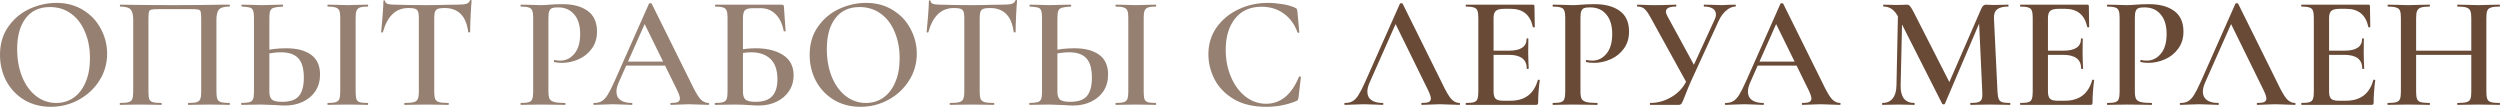
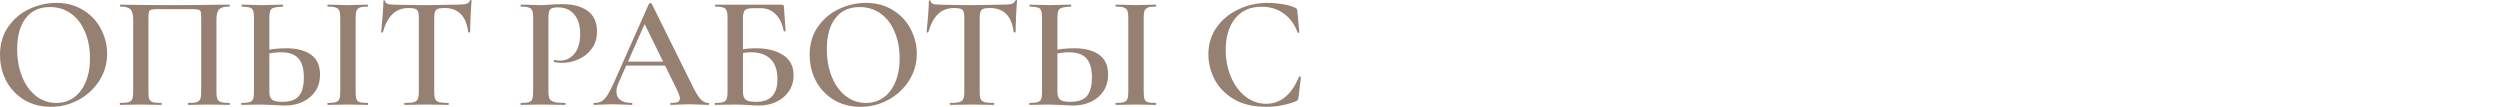
<svg xmlns="http://www.w3.org/2000/svg" viewBox="0 0 904.177 38.628" fill="none">
  <path d="M18.386 38.628C14.79 38.628 11.581 37.797 8.758 36.134C5.974 34.433 3.809 32.151 2.262 29.29C0.754 26.39 0 23.239 0 19.836C0 15.853 1.006 12.451 3.016 9.628C5.027 6.767 7.598 4.621 10.73 3.19C13.901 1.759 17.13 1.044 20.416 1.044C24.09 1.044 27.318 1.914 30.102 3.654C32.886 5.355 35.013 7.617 36.482 10.44C37.99 13.263 38.744 16.259 38.744 19.43C38.744 22.949 37.816 26.177 35.96 29.116C34.104 32.055 31.61 34.375 28.478 36.076C25.385 37.777 22.021 38.628 18.386 38.628ZM20.358 37.236C22.678 37.236 24.747 36.618 26.564 35.38C28.42 34.104 29.87 32.248 30.914 29.812C31.997 27.376 32.538 24.476 32.538 21.112C32.538 17.516 31.939 14.326 30.74 11.542C29.58 8.719 27.898 6.515 25.694 4.93C23.529 3.345 20.977 2.552 18.038 2.552C14.249 2.552 11.33 3.905 9.28 6.612C7.231 9.28 6.206 12.992 6.206 17.748C6.206 21.46 6.806 24.805 8.004 27.782C9.203 30.721 10.885 33.041 13.05 34.742C15.216 36.405 17.652 37.236 20.358 37.236ZM82.977 37.236C83.093 37.236 83.151 37.352 83.151 37.584C83.151 37.816 83.093 37.932 82.977 37.932C81.7 37.932 80.695 37.913 79.961 37.874L75.784 37.816L71.202 37.874C70.468 37.913 69.443 37.932 68.128 37.932C68.012 37.932 67.954 37.816 67.954 37.584C67.954 37.352 68.012 37.236 68.128 37.236C69.52 37.236 70.526 37.139 71.144 36.946C71.763 36.753 72.188 36.386 72.42 35.844C72.652 35.264 72.768 34.394 72.768 33.234V6.902C72.768 5.587 72.71 4.717 72.594 4.292C72.478 3.867 72.208 3.596 71.782 3.48C71.396 3.364 70.565 3.306 69.288 3.306H57.398C56.084 3.306 55.195 3.364 54.731 3.48C54.266 3.596 53.976 3.886 53.86 4.35C53.744 4.775 53.686 5.626 53.686 6.902V33.234C53.686 34.433 53.783 35.303 53.976 35.844C54.208 36.386 54.634 36.753 55.253 36.946C55.91 37.139 56.934 37.236 58.327 37.236C58.443 37.236 58.501 37.352 58.501 37.584C58.501 37.816 58.443 37.932 58.327 37.932C57.012 37.932 55.968 37.913 55.195 37.874L50.612 37.816L46.494 37.874C45.76 37.913 44.735 37.932 43.42 37.932C43.343 37.932 43.304 37.816 43.304 37.584C43.304 37.352 43.343 37.236 43.42 37.236C44.812 37.236 45.837 37.139 46.494 36.946C47.152 36.753 47.596 36.386 47.828 35.844C48.06 35.264 48.176 34.394 48.176 33.234V7.076C48.176 5.336 47.867 4.118 47.248 3.422C46.63 2.726 45.373 2.378 43.478 2.378C43.401 2.378 43.362 2.262 43.362 2.03C43.362 1.798 43.401 1.682 43.478 1.682C44.793 1.682 46.069 1.701 47.306 1.74C52.488 1.817 57.863 1.856 63.43 1.856C68.573 1.856 74.45 1.798 81.062 1.682H82.977C83.093 1.682 83.151 1.798 83.151 2.03C83.151 2.262 83.093 2.378 82.977 2.378C81.082 2.378 79.825 2.726 79.206 3.422C78.588 4.118 78.278 5.336 78.278 7.076V33.234C78.278 34.394 78.394 35.264 78.626 35.844C78.858 36.386 79.303 36.753 79.961 36.946C80.618 37.139 81.623 37.236 82.977 37.236ZM103.105 38.164C102.138 38.164 100.959 38.106 99.567 37.99C96.319 37.874 94.579 37.816 94.347 37.816L90.635 37.874C89.862 37.913 88.779 37.932 87.387 37.932C87.271 37.932 87.213 37.816 87.213 37.584C87.213 37.352 87.271 37.236 87.387 37.236C88.741 37.197 89.707 37.101 90.287 36.946C90.867 36.753 91.273 36.405 91.505 35.902C91.737 35.361 91.853 34.471 91.853 33.234V6.38C91.853 5.143 91.737 4.273 91.505 3.77C91.312 3.229 90.925 2.881 90.345 2.726C89.804 2.571 88.837 2.455 87.445 2.378C87.368 2.378 87.329 2.262 87.329 2.03C87.329 1.798 87.368 1.682 87.445 1.682L90.287 1.74C91.989 1.817 93.419 1.856 94.579 1.856C95.778 1.856 97.305 1.817 99.161 1.74L102.293 1.682C102.37 1.682 102.409 1.798 102.409 2.03C102.409 2.262 102.37 2.378 102.293 2.378C100.824 2.455 99.76 2.591 99.103 2.784C98.485 2.939 98.04 3.287 97.769 3.828C97.537 4.369 97.421 5.259 97.421 6.496V33.234C97.421 34.471 97.711 35.38 98.291 35.96C98.91 36.54 100.166 36.83 102.061 36.83C104.884 36.83 106.895 36.134 108.093 34.742C109.292 33.312 109.891 31.088 109.891 28.072C109.891 24.863 109.234 22.543 107.919 21.112C106.605 19.643 104.517 18.908 101.655 18.908C99.838 18.908 97.634 19.198 95.043 19.778L94.811 18.502C97.595 17.806 100.476 17.458 103.453 17.458C107.397 17.458 110.433 18.251 112.559 19.836C114.686 21.383 115.749 23.761 115.749 26.97C115.749 29.213 115.208 31.185 114.125 32.886C113.043 34.549 111.534 35.844 109.601 36.772C107.707 37.7 105.541 38.164 103.105 38.164ZM128.625 33.234C128.625 34.433 128.722 35.303 128.915 35.844C129.109 36.386 129.495 36.753 130.075 36.946C130.694 37.139 131.68 37.236 133.033 37.236C133.11 37.236 133.149 37.352 133.149 37.584C133.149 37.816 133.11 37.932 133.033 37.932C131.757 37.932 130.752 37.913 130.017 37.874L125.783 37.816L121.607 37.874C120.834 37.913 119.809 37.932 118.533 37.932C118.456 37.932 118.417 37.816 118.417 37.584C118.417 37.352 118.456 37.236 118.533 37.236C119.848 37.236 120.814 37.139 121.433 36.946C122.052 36.753 122.477 36.386 122.709 35.844C122.941 35.264 123.057 34.394 123.057 33.234V6.38C123.057 5.22 122.941 4.369 122.709 3.828C122.477 3.287 122.052 2.919 121.433 2.726C120.814 2.494 119.848 2.378 118.533 2.378C118.456 2.378 118.417 2.262 118.417 2.03C118.417 1.798 118.456 1.682 118.533 1.682L121.607 1.74C123.309 1.817 124.7 1.856 125.783 1.856C126.866 1.856 128.297 1.817 130.075 1.74L133.033 1.682C133.11 1.682 133.149 1.798 133.149 2.03C133.149 2.262 133.11 2.378 133.033 2.378C131.719 2.378 130.752 2.494 130.133 2.726C129.553 2.958 129.147 3.364 128.915 3.944C128.722 4.485 128.625 5.336 128.625 6.496V33.234ZM147.768 2.9C145.409 2.9 143.476 3.635 141.968 5.104C140.46 6.535 139.3 8.7 138.488 11.6C138.488 11.716 138.372 11.774 138.14 11.774C137.947 11.735 137.85 11.677 137.85 11.6C138.005 10.092 138.179 8.159 138.372 5.8C138.565 3.403 138.662 1.605 138.662 0.406C138.662 0.213 138.759 0.116 138.952 0.116C139.184 0.116 139.3 0.213 139.3 0.406C139.3 1.257 140.383 1.682 142.548 1.682C145.873 1.798 149.759 1.856 154.206 1.856C156.487 1.856 158.904 1.817 161.456 1.74L165.4 1.682C166.869 1.682 167.933 1.585 168.59 1.392C169.286 1.199 169.731 0.812 169.924 0.232C169.962 0.077 170.078 0 170.272 0C170.465 0 170.562 0.077 170.562 0.232C170.446 1.431 170.33 3.248 170.214 5.684C170.098 8.12 170.04 10.092 170.04 11.6C170.04 11.677 169.924 11.716 169.692 11.716C169.499 11.716 169.383 11.677 169.344 11.6C168.957 8.623 168.049 6.438 166.618 5.046C165.187 3.615 163.254 2.9 160.818 2.9C159.735 2.9 158.923 2.997 158.382 3.19C157.879 3.383 157.531 3.731 157.338 4.234C157.145 4.698 157.048 5.452 157.048 6.496V33.234C157.048 34.394 157.164 35.264 157.396 35.844C157.666 36.386 158.15 36.753 158.846 36.946C159.542 37.139 160.644 37.236 162.152 37.236C162.268 37.236 162.326 37.352 162.326 37.584C162.326 37.816 162.268 37.932 162.152 37.932C160.798 37.932 159.735 37.913 158.962 37.874L154.206 37.816L149.682 37.874C148.87 37.913 147.749 37.932 146.318 37.932C146.241 37.932 146.202 37.816 146.202 37.584C146.202 37.352 146.241 37.236 146.318 37.236C147.826 37.236 148.928 37.139 149.624 36.946C150.359 36.753 150.842 36.386 151.074 35.844C151.344 35.264 151.48 34.394 151.48 33.234V6.38C151.48 5.375 151.383 4.64 151.19 4.176C150.997 3.673 150.649 3.345 150.146 3.19C149.643 2.997 148.85 2.9 147.768 2.9ZM198.345 33.002C198.345 34.239 198.481 35.148 198.751 35.728C199.061 36.27 199.621 36.656 200.433 36.888C201.284 37.12 202.599 37.236 204.377 37.236C204.493 37.236 204.551 37.352 204.551 37.584C204.551 37.816 204.493 37.932 204.377 37.932C202.792 37.932 201.555 37.913 200.665 37.874L195.619 37.816L191.443 37.874C190.709 37.913 189.703 37.932 188.427 37.932C188.311 37.932 188.253 37.816 188.253 37.584C188.253 37.352 188.311 37.236 188.427 37.236C189.742 37.236 190.689 37.139 191.269 36.946C191.888 36.753 192.294 36.386 192.487 35.844C192.719 35.264 192.835 34.394 192.835 33.234V6.38C192.835 5.22 192.719 4.369 192.487 3.828C192.294 3.287 191.888 2.919 191.269 2.726C190.651 2.494 189.703 2.378 188.427 2.378C188.311 2.378 188.253 2.262 188.253 2.03C188.253 1.798 188.311 1.682 188.427 1.682L191.443 1.74C193.145 1.817 194.517 1.856 195.561 1.856C196.451 1.856 197.533 1.798 198.809 1.682C199.273 1.643 199.892 1.605 200.665 1.566C201.477 1.527 202.425 1.508 203.507 1.508C207.297 1.508 210.312 2.32 212.555 3.944C214.798 5.568 215.919 8.062 215.919 11.426C215.919 13.862 215.281 15.931 214.005 17.632C212.768 19.333 211.163 20.609 209.191 21.46C207.258 22.311 205.267 22.736 203.217 22.736C202.135 22.736 201.207 22.639 200.433 22.446C200.356 22.446 200.317 22.349 200.317 22.156C200.317 22.04 200.337 21.924 200.375 21.808C200.453 21.692 200.53 21.653 200.607 21.692C201.187 21.847 201.864 21.924 202.637 21.924C204.648 21.924 206.349 21.093 207.741 19.43C209.133 17.767 209.829 15.389 209.829 12.296C209.829 9.241 209.114 6.883 207.683 5.22C206.291 3.519 204.319 2.668 201.767 2.668C200.839 2.668 200.124 2.765 199.621 2.958C199.157 3.151 198.829 3.519 198.635 4.06C198.442 4.563 198.345 5.375 198.345 6.496V33.002ZM226.134 22.272H242.374L242.78 23.722H225.38L226.134 22.272ZM256.237 37.236C256.392 37.236 256.469 37.352 256.469 37.584C256.469 37.816 256.392 37.932 256.237 37.932C255.502 37.932 254.322 37.893 252.697 37.816C251.075 37.739 249.895 37.7 249.16 37.7C248.193 37.7 247.053 37.739 245.738 37.816C244.423 37.893 243.399 37.932 242.664 37.932C242.509 37.932 242.432 37.816 242.432 37.584C242.432 37.352 242.509 37.236 242.664 37.236C243.824 37.236 244.655 37.12 245.158 36.888C245.661 36.618 245.912 36.192 245.912 35.612C245.912 35.032 245.583 34.046 244.926 32.654L232.804 8.004L235.182 4.118L223.698 29.986C223.195 31.146 222.944 32.19 222.944 33.118C222.944 34.471 223.427 35.496 224.394 36.192C225.361 36.888 226.714 37.236 228.454 37.236C228.647 37.236 228.744 37.352 228.744 37.584C228.744 37.816 228.647 37.932 228.454 37.932C227.758 37.932 226.753 37.893 225.438 37.816C223.969 37.739 222.693 37.7 221.61 37.7C220.566 37.7 219.348 37.739 217.956 37.816C216.719 37.893 215.694 37.932 214.882 37.932C214.689 37.932 214.592 37.816 214.592 37.584C214.592 37.352 214.689 37.236 214.882 37.236C215.965 37.236 216.873 37.024 217.608 36.598C218.343 36.173 219.058 35.419 219.754 34.336C220.45 33.215 221.281 31.571 222.248 29.406L234.718 1.334C234.795 1.218 234.969 1.16 235.24 1.16C235.511 1.16 235.665 1.218 235.704 1.334L249.914 29.986C251.23 32.77 252.33 34.684 253.219 35.728C254.147 36.734 255.154 37.236 256.237 37.236ZM274.385 38.164C273.38 38.164 272.143 38.106 270.676 37.99C270.133 37.951 269.438 37.913 268.586 37.874C267.773 37.835 266.866 37.816 265.861 37.816L261.684 37.874C260.949 37.913 259.944 37.932 258.669 37.932C258.552 37.932 258.494 37.816 258.494 37.584C258.494 37.352 258.552 37.236 258.669 37.236C259.984 37.236 260.931 37.139 261.511 36.946C262.129 36.753 262.554 36.386 262.786 35.844C263.019 35.264 263.134 34.394 263.134 33.234V6.38C263.134 5.22 263.019 4.369 262.786 3.828C262.594 3.287 262.186 2.919 261.569 2.726C260.949 2.494 260.001 2.378 258.727 2.378C258.649 2.378 258.612 2.262 258.612 2.03C258.612 1.798 258.649 1.682 258.727 1.682H282.507C282.97 1.682 283.26 1.759 283.377 1.914C283.492 2.03 283.55 2.359 283.55 2.9L284.129 11.194C284.129 11.31 284.034 11.368 283.84 11.368C283.647 11.368 283.512 11.31 283.435 11.194C282.932 8.526 281.945 6.496 280.477 5.104C279.045 3.673 277.268 2.958 275.14 2.958H272.355C270.888 2.958 269.901 3.209 269.398 3.712C268.933 4.215 268.703 5.22 268.703 6.728V33.234C268.703 34.471 268.993 35.38 269.573 35.96C270.191 36.54 271.428 36.83 273.285 36.83C276.03 36.83 278.02 36.154 279.257 34.8C280.535 33.447 281.172 31.417 281.172 28.71C281.172 25.346 280.322 22.871 278.62 21.286C276.958 19.701 274.6 18.908 271.546 18.908C270.346 18.908 268.606 19.121 266.323 19.546L266.093 18.328C268.491 17.748 270.906 17.458 273.343 17.458C277.363 17.458 280.65 18.27 283.202 19.894C285.754 21.518 287.029 23.973 287.029 27.26C287.029 29.348 286.489 31.223 285.407 32.886C284.324 34.549 282.815 35.844 280.882 36.772C278.987 37.7 276.823 38.164 274.385 38.164ZM311.217 38.628C307.623 38.628 304.413 37.797 301.591 36.134C298.806 34.433 296.641 32.151 295.094 29.29C293.586 26.39 292.831 23.239 292.831 19.836C292.831 15.853 293.839 12.451 295.849 9.628C297.858 6.767 300.431 4.621 303.563 3.19C306.733 1.759 309.962 1.044 313.247 1.044C316.922 1.044 320.149 1.914 322.934 3.654C325.719 5.355 327.846 7.617 329.313 10.44C330.823 13.263 331.576 16.259 331.576 19.43C331.576 22.949 330.648 26.177 328.793 29.116C326.936 32.055 324.441 34.375 321.311 36.076C318.217 37.777 314.852 38.628 311.217 38.628ZM313.19 37.236C315.509 37.236 317.579 36.618 319.397 35.38C321.251 34.104 322.701 32.248 323.746 29.812C324.829 27.376 325.371 24.476 325.371 21.112C325.371 17.516 324.771 14.326 323.571 11.542C322.411 8.719 320.729 6.515 318.527 4.93C316.362 3.345 313.81 2.552 310.87 2.552C307.08 2.552 304.16 3.905 302.113 6.612C300.063 9.28 299.038 12.992 299.038 17.748C299.038 21.46 299.638 24.805 300.836 27.782C302.036 30.721 303.718 33.041 305.883 34.742C308.048 36.405 310.482 37.236 313.19 37.236ZM345.047 2.9C342.69 2.9 340.755 3.635 339.248 5.104C337.74 6.535 336.58 8.7 335.768 11.6C335.768 11.716 335.65 11.774 335.42 11.774C335.225 11.735 335.13 11.677 335.13 11.6C335.283 10.092 335.458 8.159 335.65 5.8C335.845 3.403 335.94 1.605 335.94 0.406C335.94 0.213 336.038 0.116 336.23 0.116C336.463 0.116 336.58 0.213 336.58 0.406C336.58 1.257 337.663 1.682 339.827 1.682C343.152 1.798 347.039 1.856 351.484 1.856C353.766 1.856 356.184 1.817 358.736 1.74L362.678 1.682C364.148 1.682 365.213 1.585 365.87 1.392C366.565 1.199 367.01 0.812 367.203 0.232C367.243 0.077 367.358 0 367.55 0C367.745 0 367.84 0.077 367.84 0.232C367.725 1.431 367.61 3.248 367.493 5.684C367.378 8.12 367.32 10.092 367.32 11.6C367.32 11.677 367.203 11.716 366.97 11.716C366.778 11.716 366.663 11.677 366.623 11.6C366.235 8.623 365.328 6.438 363.898 5.046C362.466 3.615 360.533 2.9 358.096 2.9C357.014 2.9 356.204 2.997 355.661 3.19C355.159 3.383 354.811 3.731 354.616 4.234C354.424 4.698 354.326 5.452 354.326 6.496V33.234C354.326 34.394 354.444 35.264 354.676 35.844C354.946 36.386 355.429 36.753 356.126 36.946C356.821 37.139 357.924 37.236 359.431 37.236C359.548 37.236 359.606 37.352 359.606 37.584C359.606 37.816 359.548 37.932 359.431 37.932C358.078 37.932 357.014 37.913 356.241 37.874L351.484 37.816L346.962 37.874C346.149 37.913 345.027 37.932 343.597 37.932C343.52 37.932 343.482 37.816 343.482 37.584C343.482 37.352 343.52 37.236 343.597 37.236C345.105 37.236 346.207 37.139 346.904 36.946C347.637 36.753 348.122 36.386 348.354 35.844C348.624 35.264 348.759 34.394 348.759 33.234V6.38C348.759 5.375 348.662 4.64 348.469 4.176C348.277 3.673 347.927 3.345 347.424 3.19C346.922 2.997 346.129 2.9 345.047 2.9ZM388.121 38.164C387.154 38.164 385.974 38.106 384.584 37.99C381.334 37.874 379.594 37.816 379.362 37.816L375.65 37.874C374.877 37.913 373.795 37.932 372.402 37.932C372.287 37.932 372.23 37.816 372.23 37.584C372.23 37.352 372.287 37.236 372.402 37.236C373.757 37.197 374.722 37.101 375.302 36.946C375.882 36.753 376.29 36.405 376.522 35.902C376.752 35.361 376.869 34.471 376.869 33.234V6.38C376.869 5.143 376.752 4.273 376.522 3.77C376.327 3.229 375.94 2.881 375.36 2.726C374.82 2.571 373.852 2.455 372.46 2.378C372.382 2.378 372.345 2.262 372.345 2.03C372.345 1.798 372.382 1.682 372.46 1.682L375.302 1.74C377.004 1.817 378.434 1.856 379.594 1.856C380.794 1.856 382.322 1.817 384.176 1.74L387.309 1.682C387.386 1.682 387.424 1.798 387.424 2.03C387.424 2.262 387.386 2.378 387.309 2.378C385.839 2.455 384.776 2.591 384.119 2.784C383.499 2.939 383.056 3.287 382.784 3.828C382.554 4.369 382.437 5.259 382.437 6.496V33.234C382.437 34.471 382.726 35.38 383.306 35.96C383.926 36.54 385.181 36.83 387.076 36.83C389.898 36.83 391.911 36.134 393.108 34.742C394.308 33.312 394.908 31.088 394.908 28.072C394.908 24.863 394.251 22.543 392.936 21.112C391.621 19.643 389.531 18.908 386.671 18.908C384.854 18.908 382.649 19.198 380.059 19.778L379.827 18.502C382.612 17.806 385.491 17.458 388.469 17.458C392.413 17.458 395.448 18.251 397.575 19.836C399.703 21.383 400.765 23.761 400.765 26.97C400.765 29.213 400.223 31.185 399.14 32.886C398.058 34.549 396.55 35.844 394.618 36.772C392.723 37.7 390.556 38.164 388.121 38.164ZM413.641 33.234C413.641 34.433 413.736 35.303 413.931 35.844C414.124 36.386 414.511 36.753 415.091 36.946C415.709 37.139 416.696 37.236 418.049 37.236C418.126 37.236 418.164 37.352 418.164 37.584C418.164 37.816 418.126 37.932 418.049 37.932C416.774 37.932 415.766 37.913 415.034 37.874L410.799 37.816L406.622 37.874C405.85 37.913 404.825 37.932 403.55 37.932C403.472 37.932 403.432 37.816 403.432 37.584C403.432 37.352 403.472 37.236 403.55 37.236C404.865 37.236 405.83 37.139 406.45 36.946C407.067 36.753 407.492 36.386 407.724 35.844C407.957 35.264 408.072 34.394 408.072 33.234V6.38C408.072 5.22 407.957 4.369 407.724 3.828C407.492 3.287 407.067 2.919 406.45 2.726C405.83 2.494 404.865 2.378 403.55 2.378C403.472 2.378 403.432 2.262 403.432 2.03C403.432 1.798 403.472 1.682 403.55 1.682L406.622 1.74C408.324 1.817 409.717 1.856 410.799 1.856C411.882 1.856 413.312 1.817 415.091 1.74L418.049 1.682C418.126 1.682 418.164 1.798 418.164 2.03C418.164 2.262 418.126 2.378 418.049 2.378C416.734 2.378 415.766 2.494 415.149 2.726C414.569 2.958 414.164 3.364 413.931 3.944C413.736 4.485 413.641 5.336 413.641 6.496V33.234ZM458.5 1.044C460.24 1.044 462.038 1.199 463.892 1.508C465.787 1.817 467.277 2.243 468.36 2.784C468.707 2.939 468.92 3.093 468.997 3.248C469.114 3.403 469.189 3.693 469.229 4.118L469.924 11.658C469.924 11.774 469.829 11.851 469.634 11.89C469.442 11.89 469.327 11.832 469.287 11.716C468.167 8.7 466.465 6.399 464.182 4.814C461.94 3.229 459.293 2.436 456.238 2.436C452.178 2.436 449.006 3.847 446.726 6.67C444.444 9.493 443.304 13.282 443.304 18.038C443.304 21.595 443.942 24.863 445.216 27.84C446.494 30.818 448.234 33.176 450.439 34.916C452.681 36.656 455.173 37.526 457.92 37.526C463.14 37.526 467.102 34.278 469.809 27.782C469.887 27.666 469.984 27.608 470.099 27.608C470.177 27.608 470.254 27.647 470.332 27.724C470.447 27.763 470.504 27.801 470.504 27.84L469.634 35.264C469.557 35.728 469.462 36.038 469.344 36.192C469.267 36.308 469.055 36.444 468.707 36.598C465.342 37.951 461.768 38.628 457.978 38.628C453.261 38.628 449.336 37.7 446.204 35.844C443.072 33.949 440.752 31.552 439.244 28.652C437.775 25.752 437.04 22.736 437.04 19.604C437.04 15.969 438.025 12.741 439.997 9.918C442.007 7.095 444.656 4.911 447.944 3.364C451.231 1.817 454.748 1.044 458.5 1.044Z" fill="#694A37" fill-opacity="0.7" />
-   <path d="M486.473 37.932C486.281 37.932 486.183 37.816 486.183 37.584C486.183 37.352 486.281 37.236 486.473 37.236C487.556 37.236 488.465 37.024 489.2 36.598C489.935 36.173 490.65 35.419 491.345 34.336C492.043 33.215 492.873 31.571 493.84 29.406L506.309 1.334C506.386 1.218 506.561 1.16 506.831 1.16C507.101 1.16 507.256 1.218 507.296 1.334L521.505 29.986C522.82 32.77 523.923 34.684 524.812 35.728C525.74 36.734 526.745 37.236 527.827 37.236C527.982 37.236 528.06 37.352 528.06 37.584C528.06 37.816 527.982 37.932 527.827 37.932C527.092 37.932 525.915 37.893 524.29 37.816C522.665 37.739 521.488 37.7 520.753 37.7C519.785 37.7 518.645 37.739 517.331 37.816C516.016 37.893 514.991 37.932 514.256 37.932C514.101 37.932 514.023 37.816 514.023 37.584C514.023 37.352 514.101 37.236 514.256 37.236C515.416 37.236 516.248 37.12 516.751 36.888C517.253 36.618 517.503 36.192 517.503 35.612C517.503 35.032 517.176 34.046 516.518 32.654L504.397 8.004L506.774 4.118L495.29 29.986C494.787 31.146 494.535 32.19 494.535 33.118C494.535 34.471 495.02 35.496 495.985 36.192C496.952 36.888 498.305 37.236 500.047 37.236C500.239 37.236 500.337 37.352 500.337 37.584C500.337 37.816 500.239 37.932 500.047 37.932C499.35 37.932 498.345 37.893 497.03 37.816C495.56 37.739 494.285 37.7 493.203 37.7C492.158 37.7 490.94 37.739 489.548 37.816C488.31 37.893 487.286 37.932 486.473 37.932ZM530.26 37.932C530.145 37.932 530.087 37.816 530.087 37.584C530.087 37.352 530.145 37.236 530.26 37.236C531.574 37.236 532.522 37.139 533.102 36.946C533.722 36.753 534.127 36.386 534.319 35.844C534.552 35.264 534.669 34.394 534.669 33.234V6.38C534.669 5.22 534.552 4.369 534.319 3.828C534.127 3.287 533.722 2.919 533.102 2.726C532.484 2.494 531.537 2.378 530.26 2.378C530.145 2.378 530.087 2.262 530.087 2.03C530.087 1.798 530.145 1.682 530.26 1.682H554.388C554.775 1.682 554.968 1.856 554.968 2.204L555.085 9.744C555.085 9.821 554.968 9.879 554.735 9.918C554.543 9.918 554.428 9.86 554.388 9.744C553.46 5.375 550.793 3.19 546.383 3.19H544.006C542.576 3.19 541.571 3.441 540.991 3.944C540.449 4.447 540.179 5.297 540.179 6.496V33.002C540.179 34.278 540.411 35.167 540.874 35.67C541.376 36.173 542.246 36.424 543.483 36.424H546.326C551.508 36.424 554.795 33.93 556.187 28.942C556.187 28.865 556.282 28.826 556.477 28.826C556.747 28.826 556.882 28.884 556.882 29C556.495 31.939 556.302 34.626 556.302 37.062C556.302 37.371 556.245 37.603 556.127 37.758C556.012 37.874 555.78 37.932 555.433 37.932H530.26ZM552.185 24.824C552.185 21.499 550.018 19.836 545.688 19.836H537.569V18.328H545.746C550 18.328 552.125 16.897 552.125 14.036C552.125 13.92 552.223 13.862 552.415 13.862C552.648 13.862 552.765 13.92 552.765 14.036L552.705 19.082L552.765 21.808C552.843 23.045 552.88 24.051 552.88 24.824C552.88 24.901 552.765 24.94 552.533 24.94C552.3 24.94 552.185 24.901 552.185 24.824ZM571.606 33.002C571.606 34.239 571.741 35.148 572.014 35.728C572.321 36.27 572.884 36.656 573.696 36.888C574.546 37.12 575.861 37.236 577.638 37.236C577.756 37.236 577.813 37.352 577.813 37.584C577.813 37.816 577.756 37.932 577.638 37.932C576.053 37.932 574.816 37.913 573.926 37.874L568.881 37.816L564.704 37.874C563.969 37.913 562.964 37.932 561.69 37.932C561.572 37.932 561.515 37.816 561.515 37.584C561.515 37.352 561.572 37.236 561.69 37.236C563.004 37.236 563.952 37.139 564.532 36.946C565.149 36.753 565.557 36.386 565.749 35.844C565.982 35.264 566.097 34.394 566.097 33.234V6.38C566.097 5.22 565.982 4.369 565.749 3.828C565.557 3.287 565.149 2.919 564.532 2.726C563.912 2.494 562.964 2.378 561.69 2.378C561.572 2.378 561.515 2.262 561.515 2.03C561.515 1.798 561.572 1.682 561.69 1.682L564.704 1.74C566.407 1.817 567.779 1.856 568.824 1.856C569.711 1.856 570.794 1.798 572.071 1.682C572.536 1.643 573.154 1.605 573.926 1.566C574.738 1.527 575.686 1.508 576.768 1.508C580.558 1.508 583.575 2.32 585.818 3.944C588.06 5.568 589.18 8.062 589.18 11.426C589.18 13.862 588.542 15.931 587.267 17.632C586.03 19.333 584.425 20.609 582.453 21.46C580.52 22.311 578.528 22.736 576.478 22.736C575.396 22.736 574.468 22.639 573.696 22.446C573.619 22.446 573.579 22.349 573.579 22.156C573.579 22.04 573.599 21.924 573.636 21.808C573.714 21.692 573.791 21.653 573.869 21.692C574.448 21.847 575.126 21.924 575.898 21.924C577.911 21.924 579.611 21.093 581.003 19.43C582.395 17.767 583.09 15.389 583.09 12.296C583.09 9.241 582.375 6.883 580.945 5.22C579.553 3.519 577.581 2.668 575.028 2.668C574.101 2.668 573.386 2.765 572.884 2.958C572.419 3.151 572.091 3.519 571.896 4.06C571.704 4.563 571.606 5.375 571.606 6.496V33.002ZM620.027 7.308C620.415 6.573 620.607 5.877 620.607 5.22C620.607 4.331 620.24 3.635 619.505 3.132C618.77 2.629 617.707 2.378 616.315 2.378C616.238 2.378 616.2 2.262 616.2 2.03C616.2 1.798 616.238 1.682 616.315 1.682L618.867 1.74C620.26 1.817 621.535 1.856 622.695 1.856C623.469 1.856 624.319 1.817 625.247 1.74L627.624 1.682C627.742 1.682 627.799 1.798 627.799 2.03C627.799 2.262 627.742 2.378 627.624 2.378C626.542 2.378 625.459 2.842 624.377 3.77C623.295 4.659 622.385 5.877 621.652 7.424L611.443 29.696C610.826 31.088 610.091 32.886 609.238 35.09C608.776 36.289 608.428 37.062 608.196 37.41C607.963 37.758 607.596 37.932 607.093 37.932H596.827C596.749 37.932 596.712 37.816 596.712 37.584C596.712 37.352 596.749 37.236 596.827 37.236C599.571 37.236 602.164 36.502 604.599 35.032C607.073 33.563 608.891 31.571 610.051 29.058L620.027 7.308ZM597.059 6.496C596.209 4.911 595.454 3.828 594.797 3.248C594.179 2.668 593.309 2.378 592.187 2.378C592.11 2.378 592.072 2.262 592.072 2.03C592.072 1.798 592.11 1.682 592.187 1.682L594.102 1.74C595.262 1.817 596.614 1.856 598.162 1.856C600.481 1.856 602.491 1.817 604.194 1.74C604.734 1.701 605.391 1.682 606.166 1.682C606.243 1.682 606.281 1.798 606.281 2.03C606.281 2.262 606.243 2.378 606.166 2.378C603.729 2.378 602.511 2.977 602.511 4.176C602.511 4.679 602.704 5.259 603.091 5.916L613.24 24.534L610.283 30.45L597.059 6.496ZM635.364 22.272H651.602L652.01 23.722H634.609L635.364 22.272ZM665.464 37.236C665.619 37.236 665.696 37.352 665.696 37.584C665.696 37.816 665.619 37.932 665.464 37.932C664.729 37.932 663.551 37.893 661.926 37.816C660.302 37.739 659.124 37.7 658.389 37.7C657.422 37.7 656.282 37.739 654.967 37.816C653.652 37.893 652.627 37.932 651.892 37.932C651.737 37.932 651.66 37.816 651.66 37.584C651.66 37.352 651.737 37.236 651.892 37.236C653.052 37.236 653.885 37.12 654.387 36.888C654.889 36.618 655.139 36.192 655.139 35.612C655.139 35.032 654.812 34.046 654.155 32.654L642.033 8.004L644.41 4.118L632.926 29.986C632.424 31.146 632.174 32.19 632.174 33.118C632.174 34.471 632.656 35.496 633.624 36.192C634.589 36.888 635.943 37.236 637.683 37.236C637.876 37.236 637.973 37.352 637.973 37.584C637.973 37.816 637.876 37.932 637.683 37.932C636.986 37.932 635.981 37.893 634.666 37.816C633.196 37.739 631.921 37.7 630.839 37.7C629.794 37.7 628.577 37.739 627.184 37.816C625.947 37.893 624.922 37.932 624.109 37.932C623.917 37.932 623.819 37.816 623.819 37.584C623.819 37.352 623.917 37.236 624.109 37.236C625.194 37.236 626.102 37.024 626.837 36.598C627.572 36.173 628.287 35.419 628.982 34.336C629.679 33.215 630.509 31.571 631.476 29.406L643.945 1.334C644.023 1.218 644.198 1.16 644.468 1.16C644.74 1.16 644.893 1.218 644.933 1.334L659.142 29.986C660.457 32.77 661.559 34.684 662.449 35.728C663.376 36.734 664.381 37.236 665.464 37.236ZM686.479 3.016L688.044 3.132L687.407 30.914C687.367 32.964 687.754 34.529 688.567 35.612C689.417 36.695 690.674 37.236 692.336 37.236C692.454 37.236 692.511 37.352 692.511 37.584C692.511 37.816 692.454 37.932 692.336 37.932C691.292 37.932 690.482 37.913 689.902 37.874L686.712 37.816L683.29 37.874C682.71 37.913 681.897 37.932 680.852 37.932C680.737 37.932 680.68 37.816 680.68 37.584C680.68 37.352 680.737 37.236 680.852 37.236C682.437 37.236 683.657 36.695 684.507 35.612C685.397 34.529 685.859 32.964 685.899 30.914L686.479 3.016ZM726.964 37.236C727.041 37.236 727.079 37.352 727.079 37.584C727.079 37.816 727.041 37.932 726.964 37.932C725.686 37.932 724.661 37.913 723.889 37.874L719.712 37.816L715.652 37.874C714.957 37.913 713.97 37.932 712.695 37.932C712.617 37.932 712.58 37.816 712.58 37.584C712.58 37.352 712.617 37.236 712.695 37.236C713.97 37.236 714.917 37.139 715.537 36.946C716.154 36.714 716.562 36.328 716.754 35.786C716.947 35.245 717.007 34.394 716.929 33.234L715.71 6.728L718.262 2.726L703.416 37.526C703.338 37.681 703.183 37.758 702.951 37.758C702.758 37.758 702.583 37.681 702.428 37.526L686.712 6.496C686.014 5.065 685.222 4.021 684.332 3.364C683.442 2.707 682.42 2.378 681.26 2.378C681.142 2.378 681.085 2.262 681.085 2.03C681.085 1.798 681.142 1.682 681.26 1.682L683.752 1.74C684.255 1.779 684.912 1.798 685.724 1.798L688.392 1.74C688.742 1.701 689.147 1.682 689.612 1.682C690.114 1.682 690.519 1.875 690.829 2.262C691.139 2.61 691.621 3.422 692.279 4.698L705.328 30.276L702.836 34.684L716.579 3.132C716.812 2.591 717.064 2.223 717.334 2.03C717.604 1.798 717.934 1.682 718.322 1.682C718.592 1.682 718.939 1.701 719.364 1.74C719.789 1.779 720.312 1.798 720.932 1.798L724.064 1.74C724.566 1.701 725.301 1.682 726.266 1.682C726.384 1.682 726.441 1.798 726.441 2.03C726.441 2.262 726.384 2.378 726.266 2.378C724.449 2.378 723.116 2.726 722.264 3.422C721.452 4.079 721.087 5.181 721.162 6.728L722.439 33.234C722.516 34.433 722.671 35.303 722.901 35.844C723.134 36.386 723.541 36.753 724.121 36.946C724.701 37.139 725.649 37.236 726.964 37.236ZM730.768 37.932C730.651 37.932 730.593 37.816 730.593 37.584C730.593 37.352 730.651 37.236 730.768 37.236C732.083 37.236 733.031 37.139 733.611 36.946C734.228 36.753 734.635 36.386 734.828 35.844C735.06 35.264 735.175 34.394 735.175 33.234V6.38C735.175 5.22 735.06 4.369 734.828 3.828C734.635 3.287 734.228 2.919 733.611 2.726C732.991 2.494 732.043 2.378 730.768 2.378C730.651 2.378 730.593 2.262 730.593 2.03C730.593 1.798 730.651 1.682 730.768 1.682H754.896C755.284 1.682 755.476 1.856 755.476 2.204L755.591 9.744C755.591 9.821 755.476 9.879 755.244 9.918C755.051 9.918 754.934 9.86 754.896 9.744C753.969 5.375 751.299 3.19 746.892 3.19H744.515C743.082 3.19 742.077 3.441 741.497 3.944C740.957 4.447 740.685 5.297 740.685 6.496V33.002C740.685 34.278 740.917 35.167 741.382 35.67C741.885 36.173 742.755 36.424 743.992 36.424H746.835C752.017 36.424 755.301 33.93 756.694 28.942C756.694 28.865 756.791 28.826 756.984 28.826C757.254 28.826 757.391 28.884 757.391 29C757.004 31.939 756.811 34.626 756.811 37.062C756.811 37.371 756.751 37.603 756.636 37.758C756.521 37.874 756.289 37.932 755.941 37.932H730.768ZM752.692 24.824C752.692 21.499 750.527 19.836 746.197 19.836H738.075V18.328H746.255C750.507 18.328 752.634 16.897 752.634 14.036C752.634 13.92 752.732 13.862 752.924 13.862C753.156 13.862 753.271 13.92 753.271 14.036L753.214 19.082L753.271 21.808C753.349 23.045 753.389 24.051 753.389 24.824C753.389 24.901 753.271 24.94 753.039 24.94C752.809 24.94 752.692 24.901 752.692 24.824ZM772.115 33.002C772.115 34.239 772.25 35.148 772.52 35.728C772.83 36.27 773.39 36.656 774.202 36.888C775.052 37.12 776.367 37.236 778.147 37.236C778.262 37.236 778.322 37.352 778.322 37.584C778.322 37.816 778.262 37.932 778.147 37.932C776.562 37.932 775.325 37.913 774.435 37.874L769.388 37.816L765.213 37.874C764.478 37.913 763.473 37.932 762.196 37.932C762.081 37.932 762.023 37.816 762.023 37.584C762.023 37.352 762.081 37.236 762.196 37.236C763.511 37.236 764.458 37.139 765.038 36.946C765.658 36.753 766.063 36.386 766.258 35.844C766.488 35.264 766.605 34.394 766.605 33.234V6.38C766.605 5.22 766.488 4.369 766.258 3.828C766.063 3.287 765.658 2.919 765.038 2.726C764.421 2.494 763.473 2.378 762.196 2.378C762.081 2.378 762.023 2.262 762.023 2.03C762.023 1.798 762.081 1.682 762.196 1.682L765.213 1.74C766.913 1.817 768.288 1.856 769.33 1.856C770.22 1.856 771.303 1.798 772.58 1.682C773.042 1.643 773.662 1.605 774.435 1.566C775.247 1.527 776.195 1.508 777.277 1.508C781.067 1.508 784.081 2.32 786.324 3.944C788.569 5.568 789.689 8.062 789.689 11.426C789.689 13.862 789.051 15.931 787.774 17.632C786.536 19.333 784.934 20.609 782.962 21.46C781.027 22.311 779.037 22.736 776.987 22.736C775.905 22.736 774.977 22.639 774.202 22.446C774.125 22.446 774.087 22.349 774.087 22.156C774.087 22.04 774.107 21.924 774.145 21.808C774.222 21.692 774.3 21.653 774.377 21.692C774.957 21.847 775.635 21.924 776.407 21.924C778.417 21.924 780.119 21.093 781.512 19.43C782.902 17.767 783.599 15.389 783.599 12.296C783.599 9.241 782.884 6.883 781.452 5.22C780.062 3.519 778.089 2.668 775.537 2.668C774.61 2.668 773.892 2.765 773.39 2.958C772.927 3.151 772.597 3.519 772.405 4.06C772.212 4.563 772.115 5.375 772.115 6.496V33.002ZM788.651 37.932C788.459 37.932 788.361 37.816 788.361 37.584C788.361 37.352 788.459 37.236 788.651 37.236C789.734 37.236 790.643 37.024 791.378 36.598C792.113 36.173 792.828 35.419 793.523 34.336C794.221 33.215 795.051 31.571 796.018 29.406L808.487 1.334C808.565 1.218 808.739 1.16 809.009 1.16C809.279 1.16 809.434 1.218 809.474 1.334L823.683 29.986C824.998 32.77 826.101 34.684 826.991 35.728C827.918 36.734 828.923 37.236 830.005 37.236C830.16 37.236 830.238 37.352 830.238 37.584C830.238 37.816 830.16 37.932 830.005 37.932C829.27 37.932 828.09 37.893 826.468 37.816C824.843 37.739 823.663 37.7 822.928 37.7C821.963 37.7 820.821 37.739 819.509 37.816C818.194 37.893 817.169 37.932 816.434 37.932C816.279 37.932 816.201 37.816 816.201 37.584C816.201 37.352 816.279 37.236 816.434 37.236C817.594 37.236 818.424 37.12 818.929 36.888C819.431 36.618 819.681 36.192 819.681 35.612C819.681 35.032 819.354 34.046 818.696 32.654L806.575 8.004L808.952 4.118L797.468 29.986C796.965 31.146 796.713 32.19 796.713 33.118C796.713 34.471 797.198 35.496 798.163 36.192C799.13 36.888 800.483 37.236 802.223 37.236C802.418 37.236 802.512 37.352 802.512 37.584C802.512 37.816 802.418 37.932 802.223 37.932C801.528 37.932 800.523 37.893 799.208 37.816C797.738 37.739 796.463 37.7 795.381 37.7C794.336 37.7 793.118 37.739 791.726 37.816C790.488 37.893 789.464 37.932 788.651 37.932ZM832.438 37.932C832.323 37.932 832.265 37.816 832.265 37.584C832.265 37.352 832.323 37.236 832.438 37.236C833.752 37.236 834.7 37.139 835.28 36.946C835.9 36.753 836.305 36.386 836.497 35.844C836.73 35.264 836.845 34.394 836.845 33.234V6.38C836.845 5.22 836.73 4.369 836.497 3.828C836.305 3.287 835.9 2.919 835.28 2.726C834.662 2.494 833.715 2.378 832.438 2.378C832.323 2.378 832.265 2.262 832.265 2.03C832.265 1.798 832.323 1.682 832.438 1.682H856.566C856.953 1.682 857.146 1.856 857.146 2.204L857.263 9.744C857.263 9.821 857.146 9.879 856.913 9.918C856.721 9.918 856.606 9.86 856.566 9.744C855.638 5.375 852.971 3.19 848.561 3.19H846.184C844.754 3.19 843.749 3.441 843.169 3.944C842.627 4.447 842.357 5.297 842.357 6.496V33.002C842.357 34.278 842.587 35.167 843.052 35.67C843.554 36.173 844.424 36.424 845.661 36.424H848.504C853.686 36.424 856.973 33.93 858.363 28.942C858.363 28.865 858.46 28.826 858.653 28.826C858.925 28.826 859.06 28.884 859.06 29C858.673 31.939 858.48 34.626 858.48 37.062C858.48 37.371 858.423 37.603 858.305 37.758C858.19 37.874 857.958 37.932 857.611 37.932H832.438ZM854.361 24.824C854.361 21.499 852.196 19.836 847.866 19.836H839.747V18.328H847.924C852.178 18.328 854.303 16.897 854.303 14.036C854.303 13.92 854.401 13.862 854.593 13.862C854.826 13.862 854.941 13.92 854.941 14.036L854.883 19.082L854.941 21.808C855.018 23.045 855.058 24.051 855.058 24.824C855.058 24.901 854.941 24.94 854.711 24.94C854.478 24.94 854.361 24.901 854.361 24.824ZM893.795 6.496C893.795 5.336 893.678 4.485 893.448 3.944C893.215 3.364 892.75 2.958 892.055 2.726C891.358 2.494 890.295 2.378 888.865 2.378C888.748 2.378 888.691 2.262 888.691 2.03C888.691 1.798 888.748 1.682 888.865 1.682L891.648 1.74C893.505 1.817 895.147 1.856 896.58 1.856C897.622 1.856 899.035 1.817 900.812 1.74L904.002 1.682C904.119 1.682 904.177 1.798 904.177 2.03C904.177 2.262 904.119 2.378 904.002 2.378C902.612 2.378 901.587 2.494 900.93 2.726C900.272 2.919 899.827 3.287 899.595 3.828C899.362 4.369 899.247 5.22 899.247 6.38V33.234C899.247 34.394 899.362 35.264 899.595 35.844C899.827 36.386 900.272 36.753 900.93 36.946C901.587 37.139 902.612 37.236 904.002 37.236C904.119 37.236 904.177 37.352 904.177 37.584C904.177 37.816 904.119 37.932 904.002 37.932C902.687 37.932 901.624 37.913 900.812 37.874L896.58 37.816L891.648 37.874C890.953 37.913 890.025 37.932 888.865 37.932C888.748 37.932 888.691 37.816 888.691 37.584C888.691 37.352 888.748 37.236 888.865 37.236C890.333 37.236 891.398 37.139 892.055 36.946C892.75 36.753 893.215 36.386 893.448 35.844C893.678 35.264 893.795 34.394 893.795 33.234V6.496ZM870.884 18.328H896.29V19.836H870.884V18.328ZM868.332 6.38C868.332 5.22 868.217 4.369 867.985 3.828C867.752 3.287 867.307 2.919 866.65 2.726C865.992 2.494 864.987 2.378 863.635 2.378C863.558 2.378 863.518 2.262 863.518 2.03C863.518 1.798 863.558 1.682 863.635 1.682L866.71 1.74C868.487 1.817 869.88 1.856 870.884 1.856C872.237 1.856 873.842 1.817 875.699 1.74L878.714 1.682C878.791 1.682 878.831 1.798 878.831 2.03C878.831 2.262 878.791 2.378 878.714 2.378C877.324 2.378 876.279 2.494 875.582 2.726C874.924 2.958 874.462 3.364 874.192 3.944C873.959 4.485 873.842 5.336 873.842 6.496V33.234C873.842 34.394 873.959 35.264 874.192 35.844C874.422 36.386 874.867 36.753 875.524 36.946C876.222 37.139 877.284 37.236 878.714 37.236C878.791 37.236 878.831 37.352 878.831 37.584C878.831 37.816 878.791 37.932 878.714 37.932C877.399 37.932 876.377 37.913 875.642 37.874L870.884 37.816L866.65 37.874C865.915 37.913 864.892 37.932 863.578 37.932C863.5 37.932 863.46 37.816 863.46 37.584C863.46 37.352 863.5 37.236 863.578 37.236C864.97 37.236 865.992 37.139 866.65 36.946C867.307 36.753 867.752 36.386 867.985 35.844C868.217 35.264 868.332 34.394 868.332 33.234V6.38Z" fill="#694A37" />
</svg>